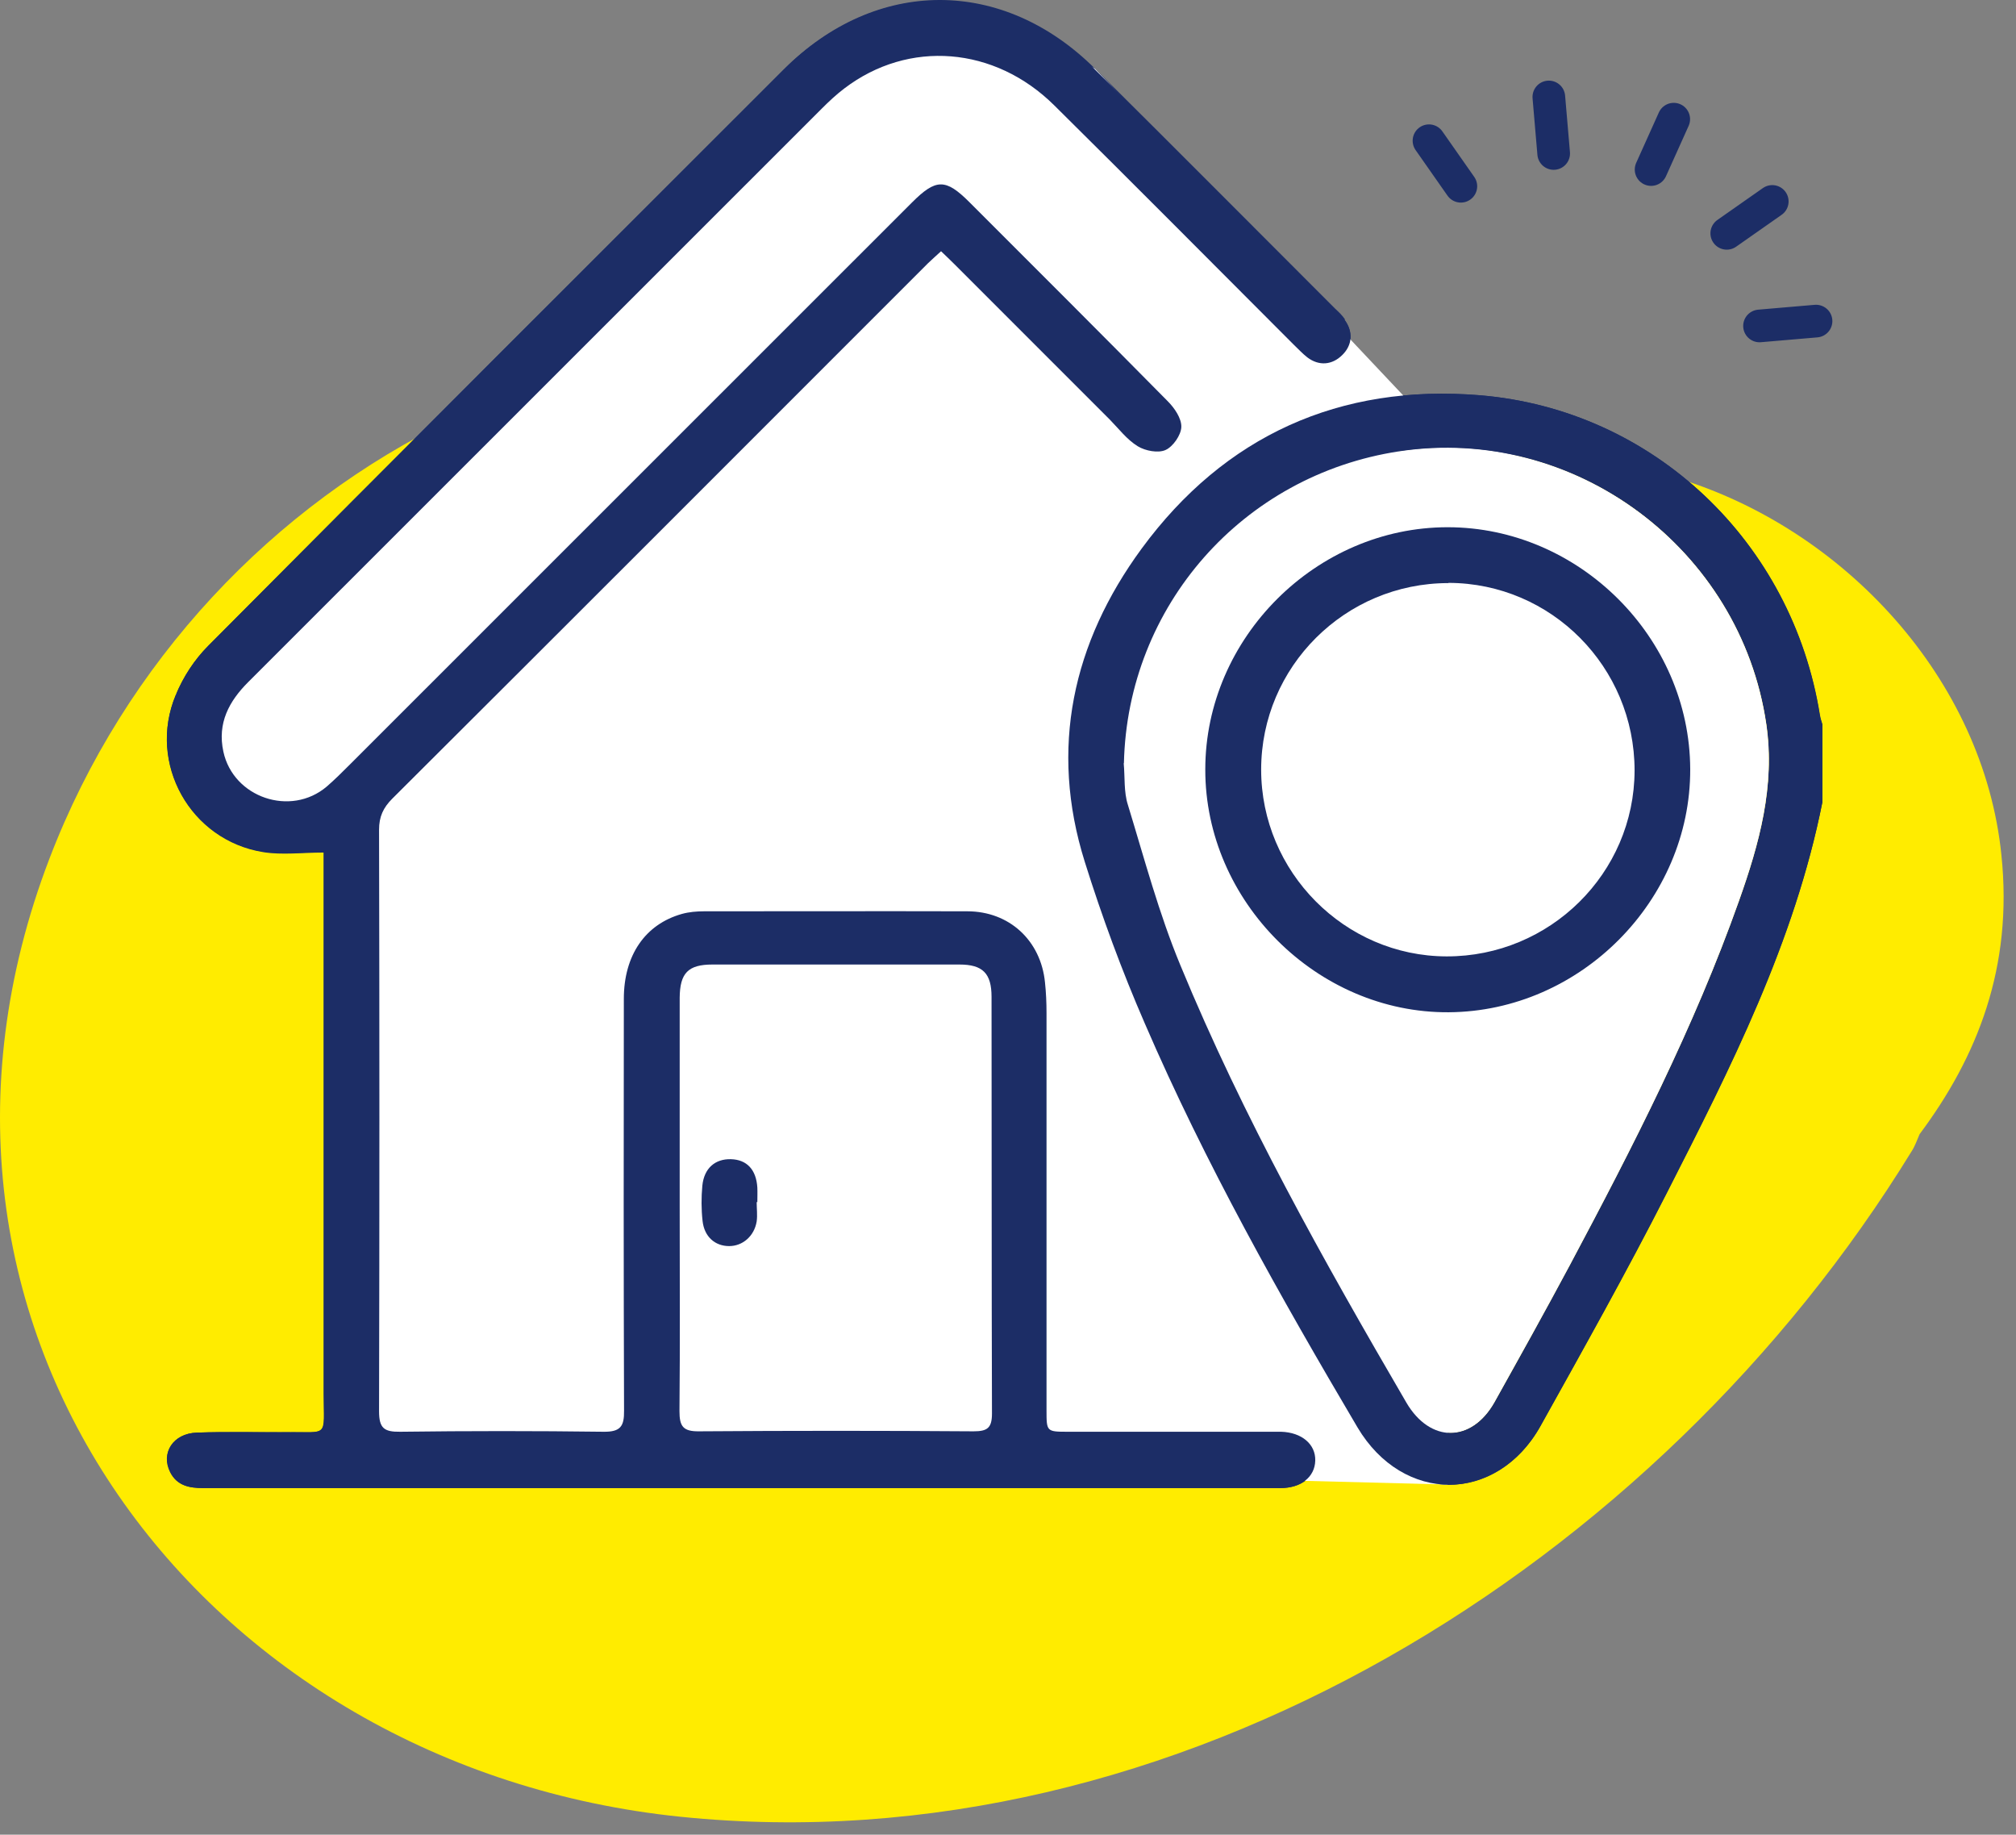
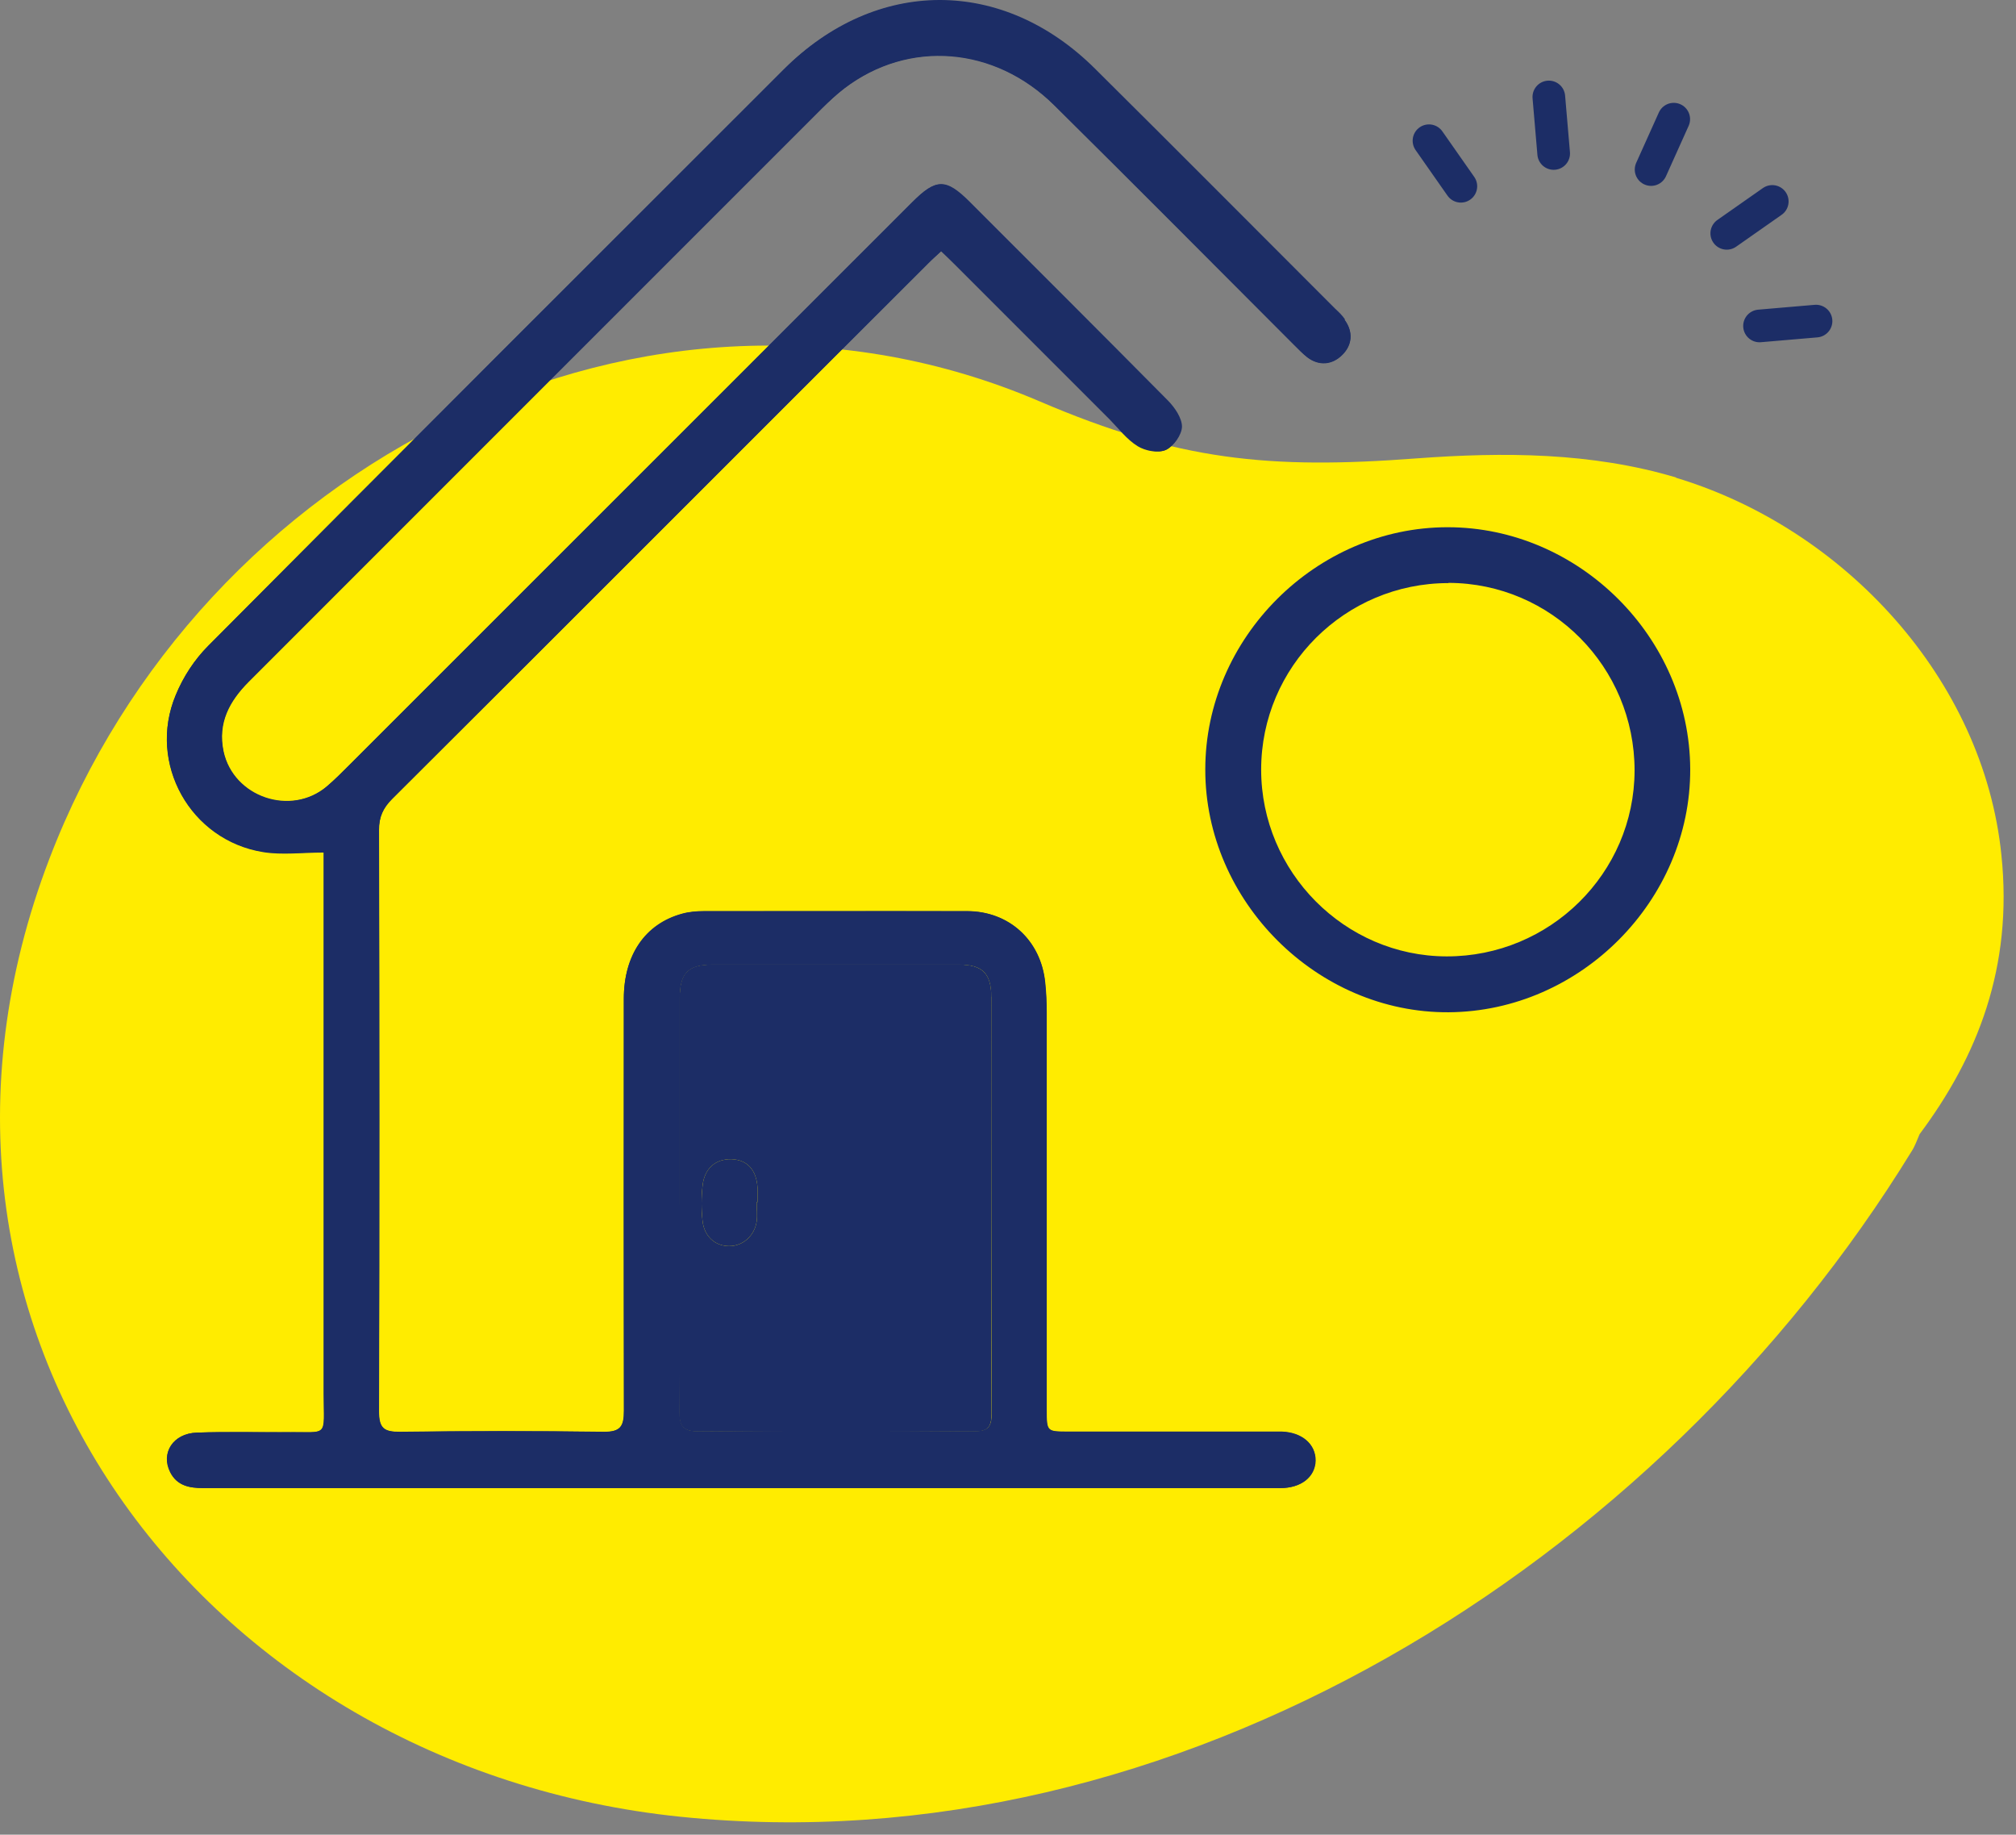
<svg xmlns="http://www.w3.org/2000/svg" width="122" height="111" viewBox="0 0 122 111" fill="none">
  <rect x="0" y="0" width="122" height="111" fill="#808080" stroke="none" />
  <path d="M101.434 28.89C96.31 27.36 90.974 27.346 85.743 27.732C76.8 28.411 71.277 27.865 62.919 24.285C39.056 14.078 12.119 28.078 2.99 51.954C-7.87 80.315 12.226 106.932 41.159 109.914C71.197 113.001 100.369 94.595 115.675 69.668C115.901 69.322 116.007 68.976 116.167 68.617C119.667 63.932 121.823 58.515 121.118 51.741C120.04 41.081 111.589 31.965 101.421 28.904L101.434 28.89Z" fill="#FFEC00" />
-   <path d="M110.138 43.277C108.475 32.816 100.09 24.791 89.55 23.913C81.099 23.221 74.125 26.335 69.081 33.202C64.902 38.885 63.491 45.273 65.647 52.14C66.685 55.454 67.896 58.728 69.28 61.909C72.94 70.373 77.465 78.412 82.15 86.344C83.507 88.62 85.557 89.791 87.607 89.831C89.656 89.871 91.879 88.686 93.223 86.277C95.818 81.606 98.427 76.961 100.849 72.197C104.722 64.597 108.594 56.998 110.285 48.52V43.822C110.231 43.636 110.165 43.463 110.138 43.263V43.277ZM105.241 54.496C102.526 62.162 98.826 69.362 95.006 76.535C93.516 79.317 91.985 82.072 90.441 84.84C89.044 87.315 86.502 87.315 85.078 84.84C80.074 76.269 75.203 67.592 71.41 58.409C70.119 55.268 69.227 51.954 68.242 48.693C67.99 47.895 68.069 47.017 67.99 46.165C68.203 36.649 75.176 28.73 84.639 27.293C95.259 25.683 105.334 33.189 106.891 43.809C107.437 47.549 106.465 51.049 105.241 54.496Z" fill="#1C2D66" />
-   <path d="M105.24 54.496C102.525 62.162 98.826 69.362 95.006 76.535C93.515 79.317 91.985 82.072 90.441 84.84C89.044 87.315 86.502 87.315 85.078 84.84C80.074 76.269 75.203 67.592 71.41 58.409C70.119 55.268 69.227 51.954 68.242 48.694C67.989 47.895 68.069 47.017 67.989 46.165C68.202 36.649 75.176 28.73 84.638 27.293C95.259 25.683 105.334 33.189 106.891 43.809C107.436 47.549 106.465 51.049 105.24 54.496Z" fill="white" />
  <path d="M81.391 19.321C81.232 19.081 81.019 18.882 80.792 18.669C75.961 13.838 71.13 8.98 66.273 4.162C60.683 -1.401 53.017 -1.387 47.427 4.202C35.809 15.807 24.19 27.413 12.612 39.058C11.773 39.896 11.081 40.948 10.642 42.039C8.912 46.165 11.521 50.823 15.926 51.528C17.084 51.714 18.295 51.555 19.599 51.555V52.832C19.599 63.32 19.599 73.807 19.599 84.307C19.599 87.036 19.958 86.61 17.297 86.65C15.5 86.65 13.716 86.61 11.92 86.676C10.482 86.73 9.724 87.914 10.309 89.072C10.722 89.897 11.481 90.03 12.306 90.03C34.026 90.03 55.759 90.03 77.492 90.03C78.756 90.03 79.595 89.351 79.621 88.367C79.621 87.368 78.796 86.65 77.558 86.61C77.292 86.61 77.026 86.61 76.773 86.61H64.649C63.358 86.61 63.345 86.61 63.345 85.306V61.27C63.345 60.658 63.318 60.019 63.252 59.42C62.985 56.891 61.069 55.135 58.54 55.121C53.23 55.121 47.92 55.121 42.61 55.121C42.157 55.121 41.691 55.161 41.266 55.281C39.03 55.893 37.752 57.783 37.752 60.418C37.752 68.736 37.752 77.028 37.752 85.346C37.752 86.304 37.539 86.65 36.514 86.636C32.402 86.57 28.303 86.583 24.204 86.636C23.232 86.636 22.913 86.424 22.926 85.399C22.966 73.687 22.953 61.949 22.926 50.224C22.926 49.439 23.179 48.893 23.725 48.347C34.545 37.567 45.338 26.747 56.158 15.954C56.398 15.701 56.664 15.475 56.97 15.182C57.289 15.475 57.555 15.714 57.795 15.967L67.204 25.376C67.763 25.935 68.256 26.587 68.894 26.974C69.347 27.266 70.119 27.413 70.571 27.213C71.024 27 71.516 26.308 71.529 25.816C71.529 25.297 71.104 24.671 70.691 24.245C66.712 20.226 62.693 16.22 58.687 12.214C57.249 10.777 56.65 10.777 55.2 12.241C43.874 23.566 32.535 34.905 21.196 46.231C20.744 46.684 20.291 47.15 19.785 47.575C17.603 49.412 14.129 48.227 13.53 45.459C13.171 43.729 13.889 42.425 15.047 41.254C26.613 29.688 38.165 18.123 49.73 6.558C50.169 6.132 50.621 5.706 51.114 5.32C55 2.366 60.191 2.765 63.81 6.358C68.655 11.149 73.446 15.98 78.264 20.798C78.53 21.078 78.809 21.37 79.102 21.597C79.808 22.142 80.619 22.062 81.218 21.464C81.831 20.865 81.897 20.066 81.365 19.348L81.391 19.321ZM41.132 72.875C41.132 68.696 41.132 64.544 41.132 60.378C41.132 58.874 41.625 58.369 43.115 58.355H58.048C59.459 58.355 59.991 58.901 59.991 60.312C59.991 68.71 59.991 77.107 60.017 85.519C60.017 86.41 59.725 86.61 58.9 86.61C53.363 86.583 47.827 86.57 42.304 86.61C41.319 86.61 41.106 86.277 41.119 85.372C41.172 81.207 41.146 77.041 41.146 72.875H41.132Z" fill="#1C2D66" />
  <path d="M59.99 60.312C59.99 58.901 59.458 58.369 58.047 58.356H43.115C41.624 58.356 41.132 58.875 41.132 60.379C41.132 64.544 41.132 68.71 41.132 72.876C41.132 77.041 41.159 81.207 41.105 85.372C41.105 86.277 41.305 86.61 42.29 86.61C47.813 86.557 53.349 86.57 58.886 86.61C59.724 86.61 60.004 86.424 60.004 85.519C59.964 77.121 60.004 68.723 59.977 60.312H59.99ZM45.817 72.729H45.79C45.79 73.115 45.843 73.528 45.79 73.9C45.657 74.779 44.952 75.391 44.127 75.391C43.301 75.391 42.623 74.832 42.516 73.874C42.436 73.168 42.436 72.45 42.516 71.744C42.623 70.693 43.301 70.121 44.246 70.134C45.205 70.161 45.777 70.759 45.843 71.864C45.843 72.157 45.843 72.45 45.843 72.729H45.817Z" fill="#1C2D66" />
  <path d="M45.816 72.729H45.79C45.79 73.115 45.843 73.527 45.79 73.9C45.657 74.778 44.951 75.39 44.126 75.39C43.301 75.39 42.622 74.832 42.516 73.873C42.436 73.168 42.436 72.449 42.516 71.744C42.622 70.692 43.301 70.12 44.246 70.133C45.204 70.16 45.777 70.759 45.843 71.864C45.843 72.156 45.843 72.449 45.843 72.729H45.816Z" fill="#1C2D66" />
-   <path d="M21.689 88.114L87.607 89.817L87.46 37.94L84.639 27.306L84.918 23.926L66.273 4.162C66.273 4.162 53.483 -3.796 41.093 13.864L10.643 42.026C10.643 42.026 15.553 53.817 22.927 50.197L21.276 85.306" fill="white" />
-   <path d="M110.284 48.52C108.607 56.998 104.734 64.597 100.861 72.197C98.439 76.948 95.831 81.606 93.222 86.277C90.587 91.002 84.904 91.002 82.149 86.357C77.465 78.425 72.94 70.4 69.28 61.922C67.896 58.742 66.684 55.454 65.646 52.141C63.49 45.273 64.915 38.885 69.08 33.202C74.111 26.348 81.085 23.221 89.536 23.913C100.063 24.778 108.461 32.816 110.124 43.264C110.151 43.45 110.217 43.636 110.271 43.822V48.52H110.284ZM68.002 46.178C68.082 47.017 68.002 47.908 68.255 48.694C69.253 51.954 70.132 55.268 71.436 58.409C75.229 67.605 80.1 76.269 85.104 84.853C86.541 87.315 89.07 87.315 90.467 84.827C92.011 82.072 93.555 79.317 95.032 76.535C98.852 69.375 102.538 62.162 105.266 54.509C106.491 51.062 107.462 47.576 106.917 43.822C105.373 33.202 95.298 25.696 84.665 27.306C75.202 28.744 68.228 36.663 68.015 46.178H68.002Z" fill="#1C2D66" />
  <path d="M56.983 15.169C56.677 15.448 56.41 15.688 56.158 15.927C45.351 26.734 34.558 37.541 23.738 48.321C23.192 48.866 22.939 49.412 22.939 50.197C22.966 61.922 22.966 73.647 22.939 85.385C22.939 86.41 23.245 86.636 24.217 86.623C28.316 86.57 32.428 86.57 36.527 86.623C37.552 86.636 37.778 86.29 37.765 85.346C37.738 77.041 37.738 68.736 37.752 60.432C37.752 57.797 39.043 55.92 41.265 55.294C41.691 55.175 42.157 55.135 42.609 55.135C47.919 55.135 53.23 55.121 58.54 55.135C61.069 55.135 62.985 56.892 63.238 59.434C63.304 60.046 63.331 60.671 63.331 61.283C63.331 69.295 63.331 77.307 63.331 85.319C63.331 86.61 63.331 86.623 64.622 86.623C68.668 86.623 72.7 86.623 76.746 86.623C77.012 86.623 77.265 86.623 77.531 86.623C78.782 86.663 79.621 87.382 79.594 88.367C79.568 89.365 78.729 90.03 77.465 90.03C55.732 90.03 34.012 90.03 12.279 90.03C11.454 90.03 10.708 89.884 10.296 89.072C9.71 87.914 10.469 86.716 11.906 86.677C13.69 86.61 15.486 86.677 17.283 86.65C19.931 86.623 19.585 87.036 19.585 84.308C19.585 73.82 19.585 63.333 19.585 52.846C19.585 52.433 19.585 52.021 19.585 51.581C18.281 51.581 17.07 51.741 15.925 51.555C11.52 50.849 8.912 46.191 10.629 42.066C11.081 40.988 11.773 39.91 12.598 39.084C24.177 27.439 35.795 15.834 47.401 4.242C52.99 -1.347 60.656 -1.361 66.259 4.202C71.103 9.033 75.934 13.878 80.779 18.709C80.992 18.922 81.205 19.122 81.378 19.361C81.897 20.08 81.843 20.878 81.231 21.477C80.619 22.089 79.82 22.156 79.115 21.623C78.809 21.384 78.543 21.091 78.263 20.825C73.446 16.007 68.654 11.176 63.81 6.385C60.19 2.792 54.986 2.392 51.1 5.347C50.608 5.72 50.155 6.145 49.716 6.585C38.151 18.15 26.586 29.702 15.02 41.267C13.863 42.425 13.144 43.743 13.517 45.473C14.115 48.254 17.589 49.439 19.772 47.589C20.264 47.163 20.73 46.697 21.182 46.245C32.521 34.919 43.847 23.58 55.186 12.254C56.637 10.803 57.222 10.79 58.66 12.227C62.666 16.233 66.685 20.239 70.664 24.272C71.077 24.684 71.503 25.31 71.489 25.829C71.476 26.321 70.984 27.027 70.531 27.226C70.092 27.426 69.307 27.28 68.854 27C68.202 26.601 67.71 25.949 67.164 25.39C64.023 22.249 60.895 19.121 57.755 15.981C57.502 15.728 57.249 15.488 56.943 15.195L56.983 15.169ZM41.132 72.875C41.132 77.041 41.159 81.207 41.119 85.372C41.119 86.277 41.318 86.61 42.303 86.597C47.84 86.557 53.376 86.557 58.913 86.597C59.751 86.597 60.03 86.397 60.03 85.519C60.004 77.121 60.017 68.723 60.004 60.312C60.004 58.888 59.471 58.355 58.061 58.355C53.083 58.355 48.093 58.355 43.115 58.355C41.638 58.355 41.145 58.875 41.132 60.365C41.132 64.531 41.132 68.696 41.132 72.862V72.875Z" fill="#1C2D66" />
  <path d="M102.285 46.537C102.312 54.469 95.644 61.19 87.672 61.243C79.714 61.297 72.926 54.536 72.939 46.551C72.939 38.592 79.647 31.898 87.606 31.898C95.551 31.898 102.259 38.565 102.285 46.537ZM87.646 35.278C81.404 35.278 76.32 40.335 76.32 46.564C76.32 52.752 81.377 57.85 87.539 57.863C93.794 57.876 98.905 52.832 98.918 46.617C98.918 40.362 93.887 35.278 87.659 35.265L87.646 35.278Z" fill="#1C2D66" />
-   <path d="M45.791 72.729C45.791 73.115 45.844 73.514 45.791 73.9C45.644 74.791 44.939 75.39 44.127 75.39C43.275 75.39 42.623 74.831 42.517 73.873C42.437 73.168 42.437 72.436 42.503 71.731C42.61 70.679 43.275 70.107 44.234 70.133C45.192 70.16 45.764 70.759 45.831 71.85C45.844 72.143 45.831 72.436 45.831 72.729C45.831 72.729 45.817 72.729 45.804 72.729H45.791Z" fill="#1C2D66" />
  <path d="M88.405 11.269L86.476 8.514M94.022 9.286L93.729 5.866M99.917 10.258L101.288 7.21M104.496 14.117L107.25 12.187M106.479 19.72L109.899 19.427" stroke="#1C2D66" stroke-width="1.976" stroke-linecap="round" stroke-linejoin="round" />
</svg>